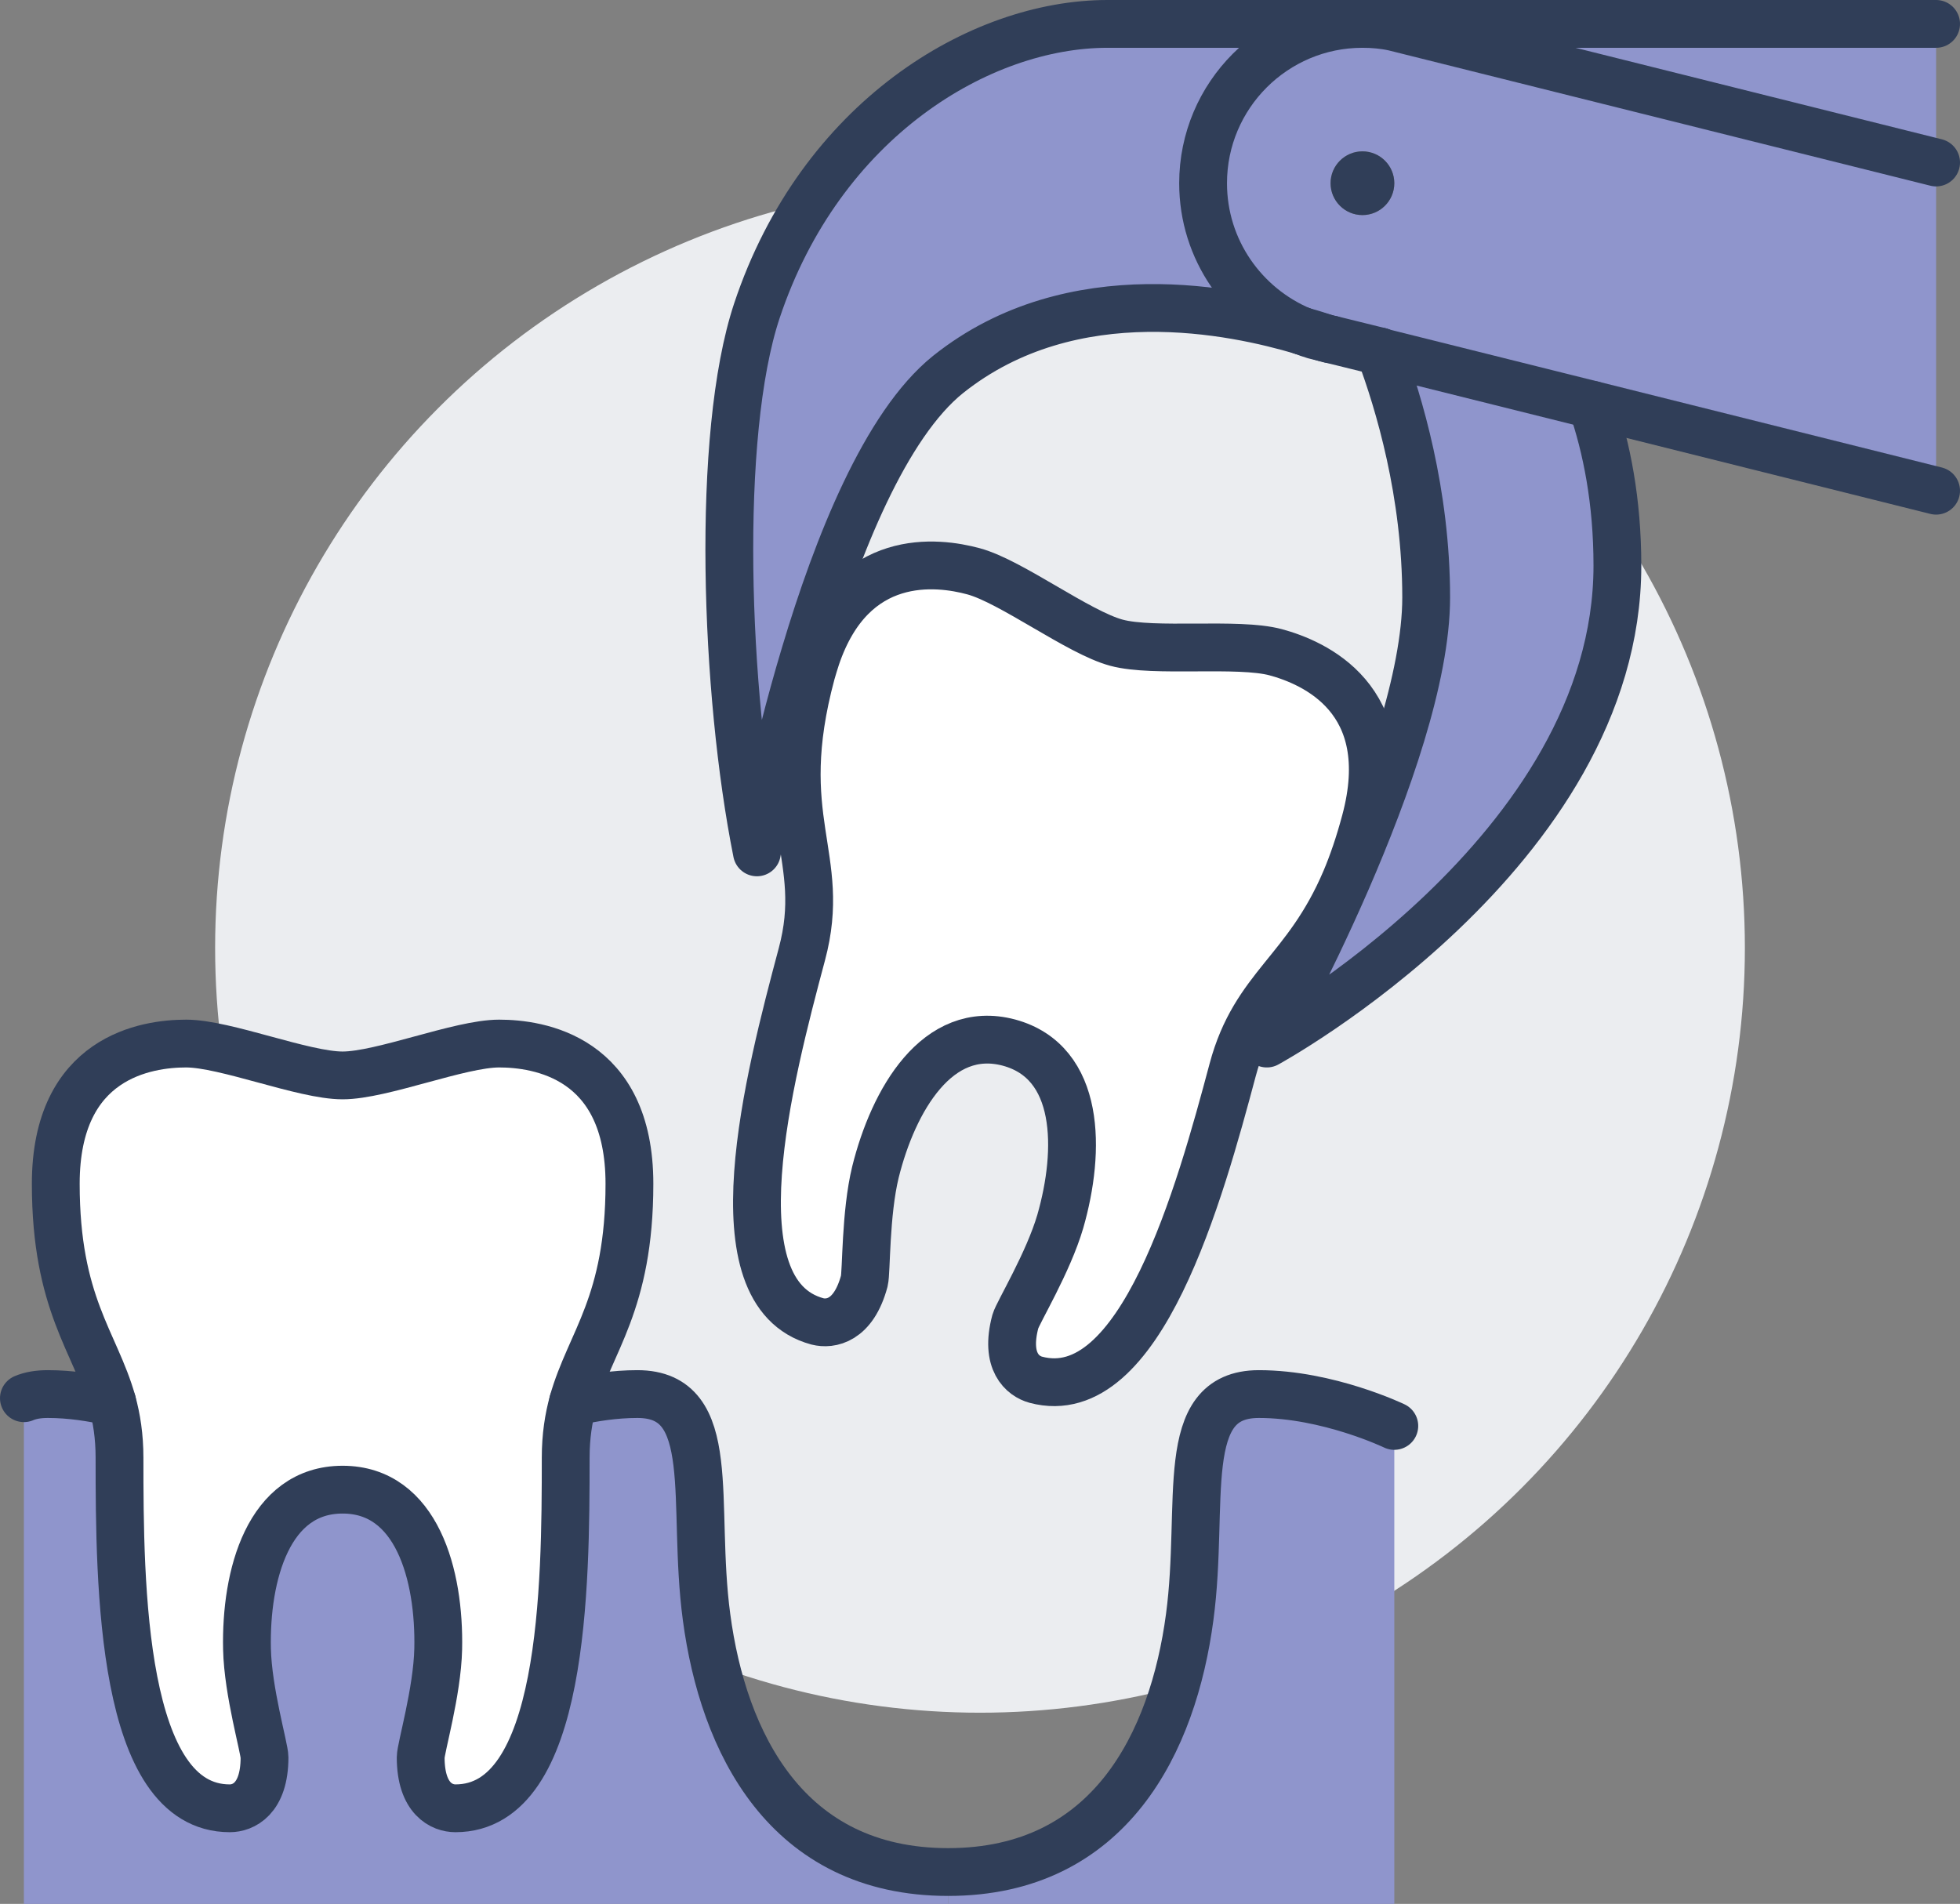
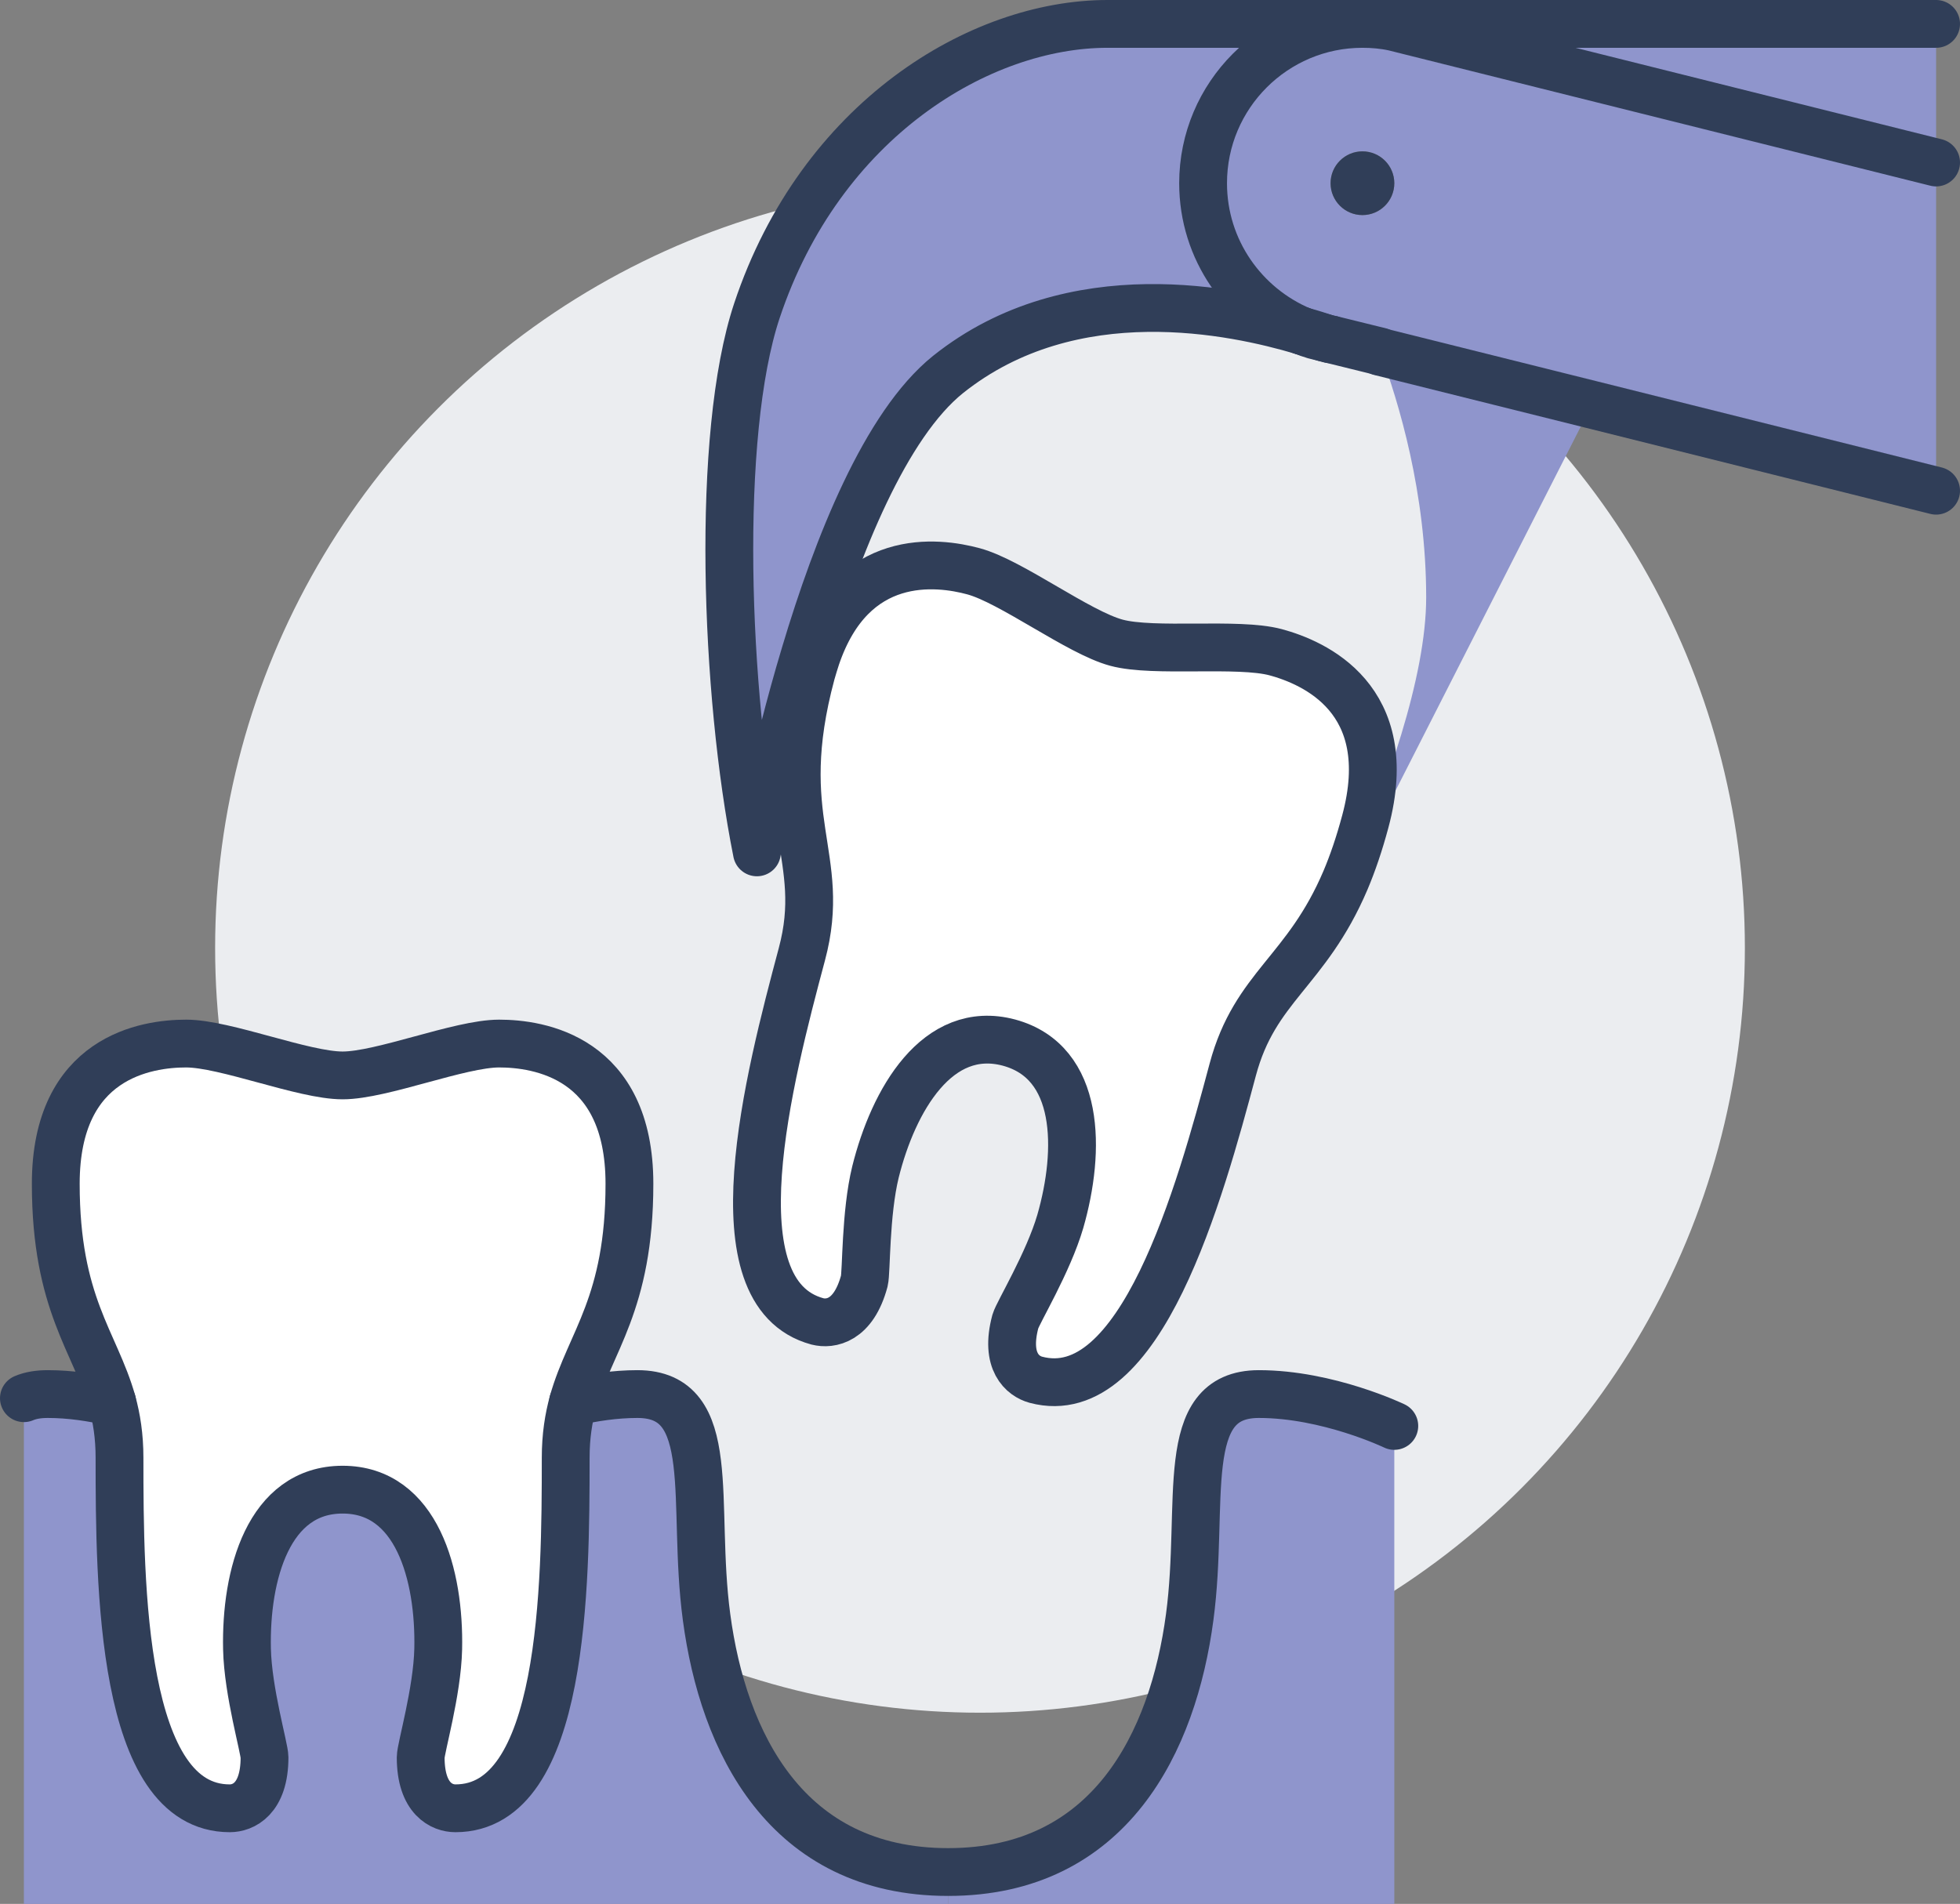
<svg xmlns="http://www.w3.org/2000/svg" id="Layer_2" viewBox="0 0 492 478">
  <rect x="0" y="0" width="492" height="478" fill="#808080" stroke="none" />
  <g id="Icons">
    <circle cx="246" cy="238" r="192" style="fill:#ebedf0; stroke-width:0px;" />
    <path d="m158,297.2c0,30.24-9.92,39.68-14.16,54.8-1.12,4.08-1.84,8.56-1.84,14,0,32-.32,88-27.68,88-3.28,0-8.72-2.24-8.72-12.8,0-2.32,4.16-16.4,4.4-27.2.4-18.56-5.36-40-24-40s-24.4,21.44-24,40c.24,10.8,4.4,24.88,4.4,27.2,0,10.56-5.44,12.8-8.72,12.8-27.36,0-27.68-56-27.68-88,0-5.44-.72-9.92-1.84-14-4.24-15.12-14.16-24.56-14.16-54.8,0-31.92,22.88-35.2,32.72-35.2s29.44,8,39.28,8,29.44-8,39.28-8,32.72,3.28,32.72,35.2Z" style="fill:#fff; stroke-width:0px;" />
    <path d="m320.24,163.76c9.44,2.56,30.8,11.6,22.48,42.48-1.52,5.68-3.2,10.56-4.96,14.72-9.84,23.12-22.72,26.64-28.32,47.6-8.24,30.88-23.12,84.88-49.44,77.84-3.2-.88-7.84-4.48-5.12-14.64.64-2.24,8.24-14.72,11.28-25.12,5.12-17.84,5.12-40-12.88-44.88-18-4.8-29.04,14.48-33.52,32.48-2.56,10.48-2.24,25.12-2.8,27.36-2.72,10.16-8.56,10.96-11.76,10.16-26.32-7.12-12.16-61.28-3.92-92.16,6.64-24.72-7.6-33.52,2.4-70.64.4-1.36.8-2.72,1.2-3.92,9.04-26.72,30.4-24.08,39.52-21.6,9.44,2.56,26.32,15.36,35.84,17.92,9.44,2.56,30.48-.16,40,2.4Z" style="fill:#fff; stroke-width:0px;" />
    <path d="m202.08,164.16c-8,26.56-12.08,49.84-12.08,49.84-8-40-10.4-104.72,0-136C206,30,246,6,278,6h64c-22.08,0-40,17.92-40,40,0,16.72,10.24,30.96,24.72,37.04-16.48-4.88-57.44-14-88.72,10.96-15.76,12.64-27.84,43.12-35.92,70.16Z" style="fill:#8f95cc; stroke-width:0px;" />
    <path d="m342,6h144v34.8L354.08,7.84l-4.16-1.04c-2.56-.56-5.2-.8-7.92-.8Z" style="fill:#8f95cc; stroke-width:0px;" />
-     <path d="m318,262s10-18,20-40.96c10-23.04,20-51.04,20-71.04,0-26.24-6.88-49.04-11.6-61.68l53.2,13.28c3.68,10.72,6.4,24.16,6.4,40.4,0,72-88,120-88,120Z" style="fill:#8f95cc; stroke-width:0px;" />
+     <path d="m318,262s10-18,20-40.96c10-23.04,20-51.04,20-71.04,0-26.24-6.88-49.04-11.6-61.68l53.2,13.28Z" style="fill:#8f95cc; stroke-width:0px;" />
    <path d="m302,46c0-22.08,17.92-40,40-40,2.72,0,5.36.24,7.92.8l4.16,1.04,131.92,32.96v82.4l-86.4-21.6-53.2-13.28v-.08l-12.32-3.04-.48-.08-.88-.24-.24-.08c-1.2-.4-3.12-1.04-5.52-1.68-.08-.08-.16-.08-.24-.08-14.48-6.08-24.72-20.32-24.72-37.04Zm48,0c0-4.4-3.6-8-8-8s-8,3.6-8,8,3.6,8,8,8,8-3.6,8-8Z" style="fill:#8f95cc; stroke-width:0px;" />
    <path d="m30,366c0,32,.32,88,27.68,88,3.28,0,8.72-2.24,8.72-12.8,0-2.32-4.16-16.4-4.4-27.2-.4-18.56,5.36-40,24-40s24.4,21.44,24,40c-.24,10.8-4.4,24.88-4.4,27.2,0,10.56,5.44,12.8,8.72,12.8,27.36,0,27.68-56,27.68-88,0-5.44.72-9.92,1.84-14,4.96-1.12,10.48-2,16.16-2,20.72,0,13.52,27.36,17.36,56,4.16,31.28,19.92,64,60.64,64v8H6v-126.96c1.68-.72,3.68-1.04,6-1.04,5.68,0,11.2.88,16.16,2,1.12,4.08,1.84,8.56,1.84,14Z" style="fill:#8f95cc; stroke-width:0px;" />
    <path d="m238,478v-8c40.72,0,56.48-32.72,60.64-64,3.84-28.64-3.36-56,17.36-56,17.36,0,34,8,34,8v120h-112Z" style="fill:#8f95cc; stroke-width:0px;" />
    <circle cx="342" cy="46" r="8" style="fill:#303e58; stroke-width:0px;" />
    <path d="m28.16,352c-4.24-15.12-14.16-24.56-14.16-54.8,0-31.92,22.88-35.2,32.72-35.2s29.44,8,39.28,8,29.44-8,39.28-8,32.72,3.28,32.72,35.2c0,30.24-9.92,39.68-14.16,54.8-1.12,4.08-1.84,8.56-1.84,14,0,32-.32,88-27.68,88-3.28,0-8.72-2.24-8.72-12.8,0-2.32,4.16-16.4,4.4-27.2.4-18.56-5.36-40-24-40s-24.4,21.44-24,40c.24,10.8,4.4,24.88,4.4,27.2,0,10.56-5.44,12.8-8.72,12.8-27.36,0-27.68-56-27.68-88,0-5.44-.72-9.92-1.84-14Z" style="fill:none; stroke:#303e58; stroke-linecap:round; stroke-linejoin:round; stroke-width:12px;" />
    <path d="m204.88,165.04c9.04-26.72,30.4-24.08,39.52-21.6,9.44,2.56,26.32,15.36,35.84,17.92,9.44,2.56,30.48-.16,40,2.4,9.44,2.56,30.8,11.6,22.48,42.48-1.52,5.68-3.2,10.56-4.96,14.72-9.84,23.12-22.72,26.64-28.32,47.6-8.24,30.88-23.12,84.88-49.44,77.84-3.2-.88-7.84-4.48-5.12-14.64.64-2.24,8.24-14.72,11.28-25.12,5.12-17.84,5.12-40-12.88-44.88-18-4.8-29.04,14.48-33.52,32.48-2.56,10.48-2.24,25.12-2.8,27.36-2.72,10.16-8.56,10.96-11.76,10.16-26.32-7.12-12.16-61.28-3.92-92.16,6.64-24.72-7.6-33.52,2.4-70.64.4-1.36.8-2.72,1.2-3.92Z" style="fill:none; stroke:#303e58; stroke-linecap:round; stroke-linejoin:round; stroke-width:12px;" />
    <path d="m143.84,352c4.96-1.12,10.48-2,16.16-2,20.72,0,13.52,27.36,17.36,56,4.16,31.28,19.92,64,60.64,64s56.48-32.72,60.64-64c3.84-28.64-3.36-56,17.36-56,17.36,0,34,8,34,8" style="fill:none; stroke:#303e58; stroke-linecap:round; stroke-linejoin:round; stroke-width:12px;" />
    <path d="m28.16,352c-4.96-1.12-10.48-2-16.16-2-2.32,0-4.32.32-6,1.04" style="fill:none; stroke:#303e58; stroke-linecap:round; stroke-linejoin:round; stroke-width:12px;" />
    <path d="m326.72,83.04c-14.48-6.08-24.72-20.32-24.72-37.04,0-22.08,17.92-40,40-40,2.72,0,5.36.24,7.92.8l4.16,1.04,131.92,32.96" style="fill:none; stroke:#303e58; stroke-linecap:round; stroke-linejoin:round; stroke-width:12px;" />
    <path d="m332.48,84.8l-2.56-.64c-1.04-.32-2-.64-2.96-1.04" style="fill:none; stroke:#303e58; stroke-linecap:round; stroke-linejoin:round; stroke-width:12px;" />
    <line x1="346.4" y1="88.24" x2="334.08" y2="85.2" style="fill:none; stroke:#303e58; stroke-linecap:round; stroke-linejoin:round; stroke-width:12px;" />
    <polyline points="486 123.2 399.6 101.6 346.4 88.32" style="fill:none; stroke:#303e58; stroke-linecap:round; stroke-linejoin:round; stroke-width:12px;" />
    <path d="m334.08,85.2l-.48-.08-.88-.24-.24-.08c-1.2-.4-3.12-1.04-5.52-1.68-.08-.08-.16-.08-.24-.08-16.48-4.88-57.44-14-88.72,10.96-15.76,12.64-27.84,43.12-35.92,70.16-8,26.56-12.08,49.84-12.08,49.84-8-40-10.4-104.72,0-136C206,30,246,6,278,6h208" style="fill:none; stroke:#303e58; stroke-linecap:round; stroke-linejoin:round; stroke-width:12px;" />
-     <path d="m346.4,88.24v.08c4.72,12.64,11.6,35.44,11.6,61.68,0,20-10,48-20,71.04-10,22.96-20,40.96-20,40.96,0,0,88-48,88-120,0-16.24-2.72-29.68-6.4-40.4" style="fill:none; stroke:#303e58; stroke-linecap:round; stroke-linejoin:round; stroke-width:12px;" />
  </g>
</svg>